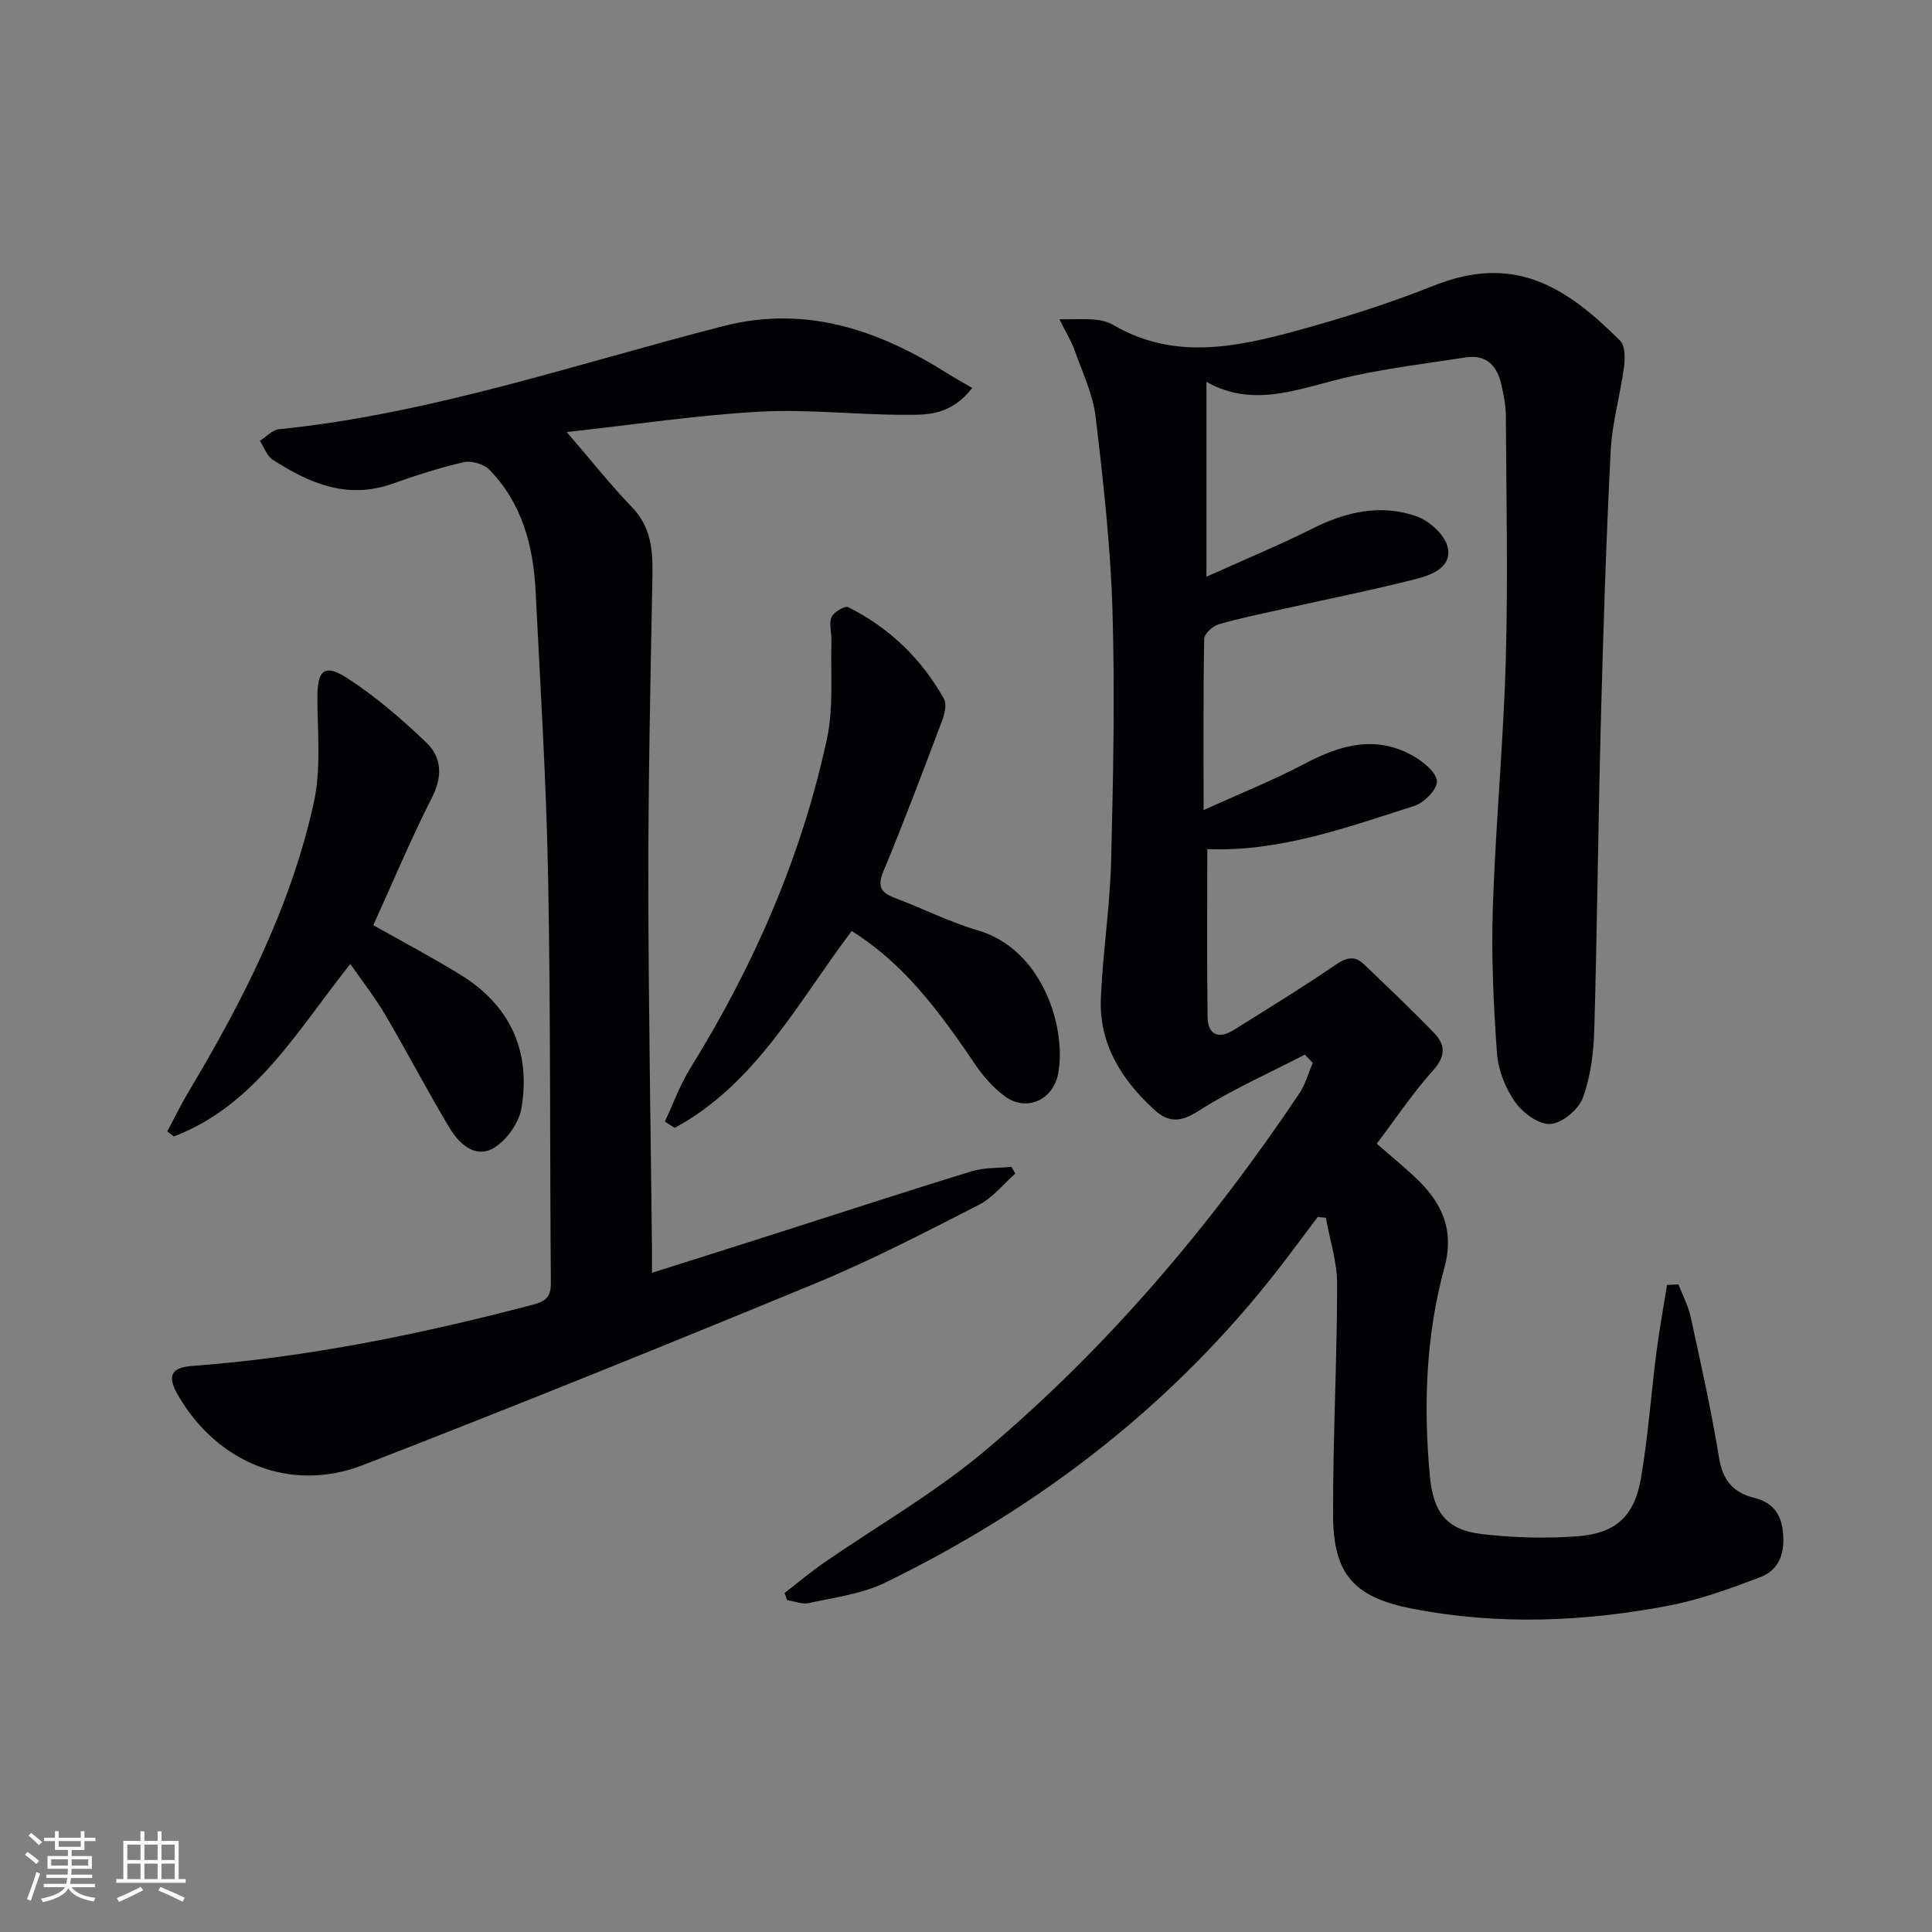
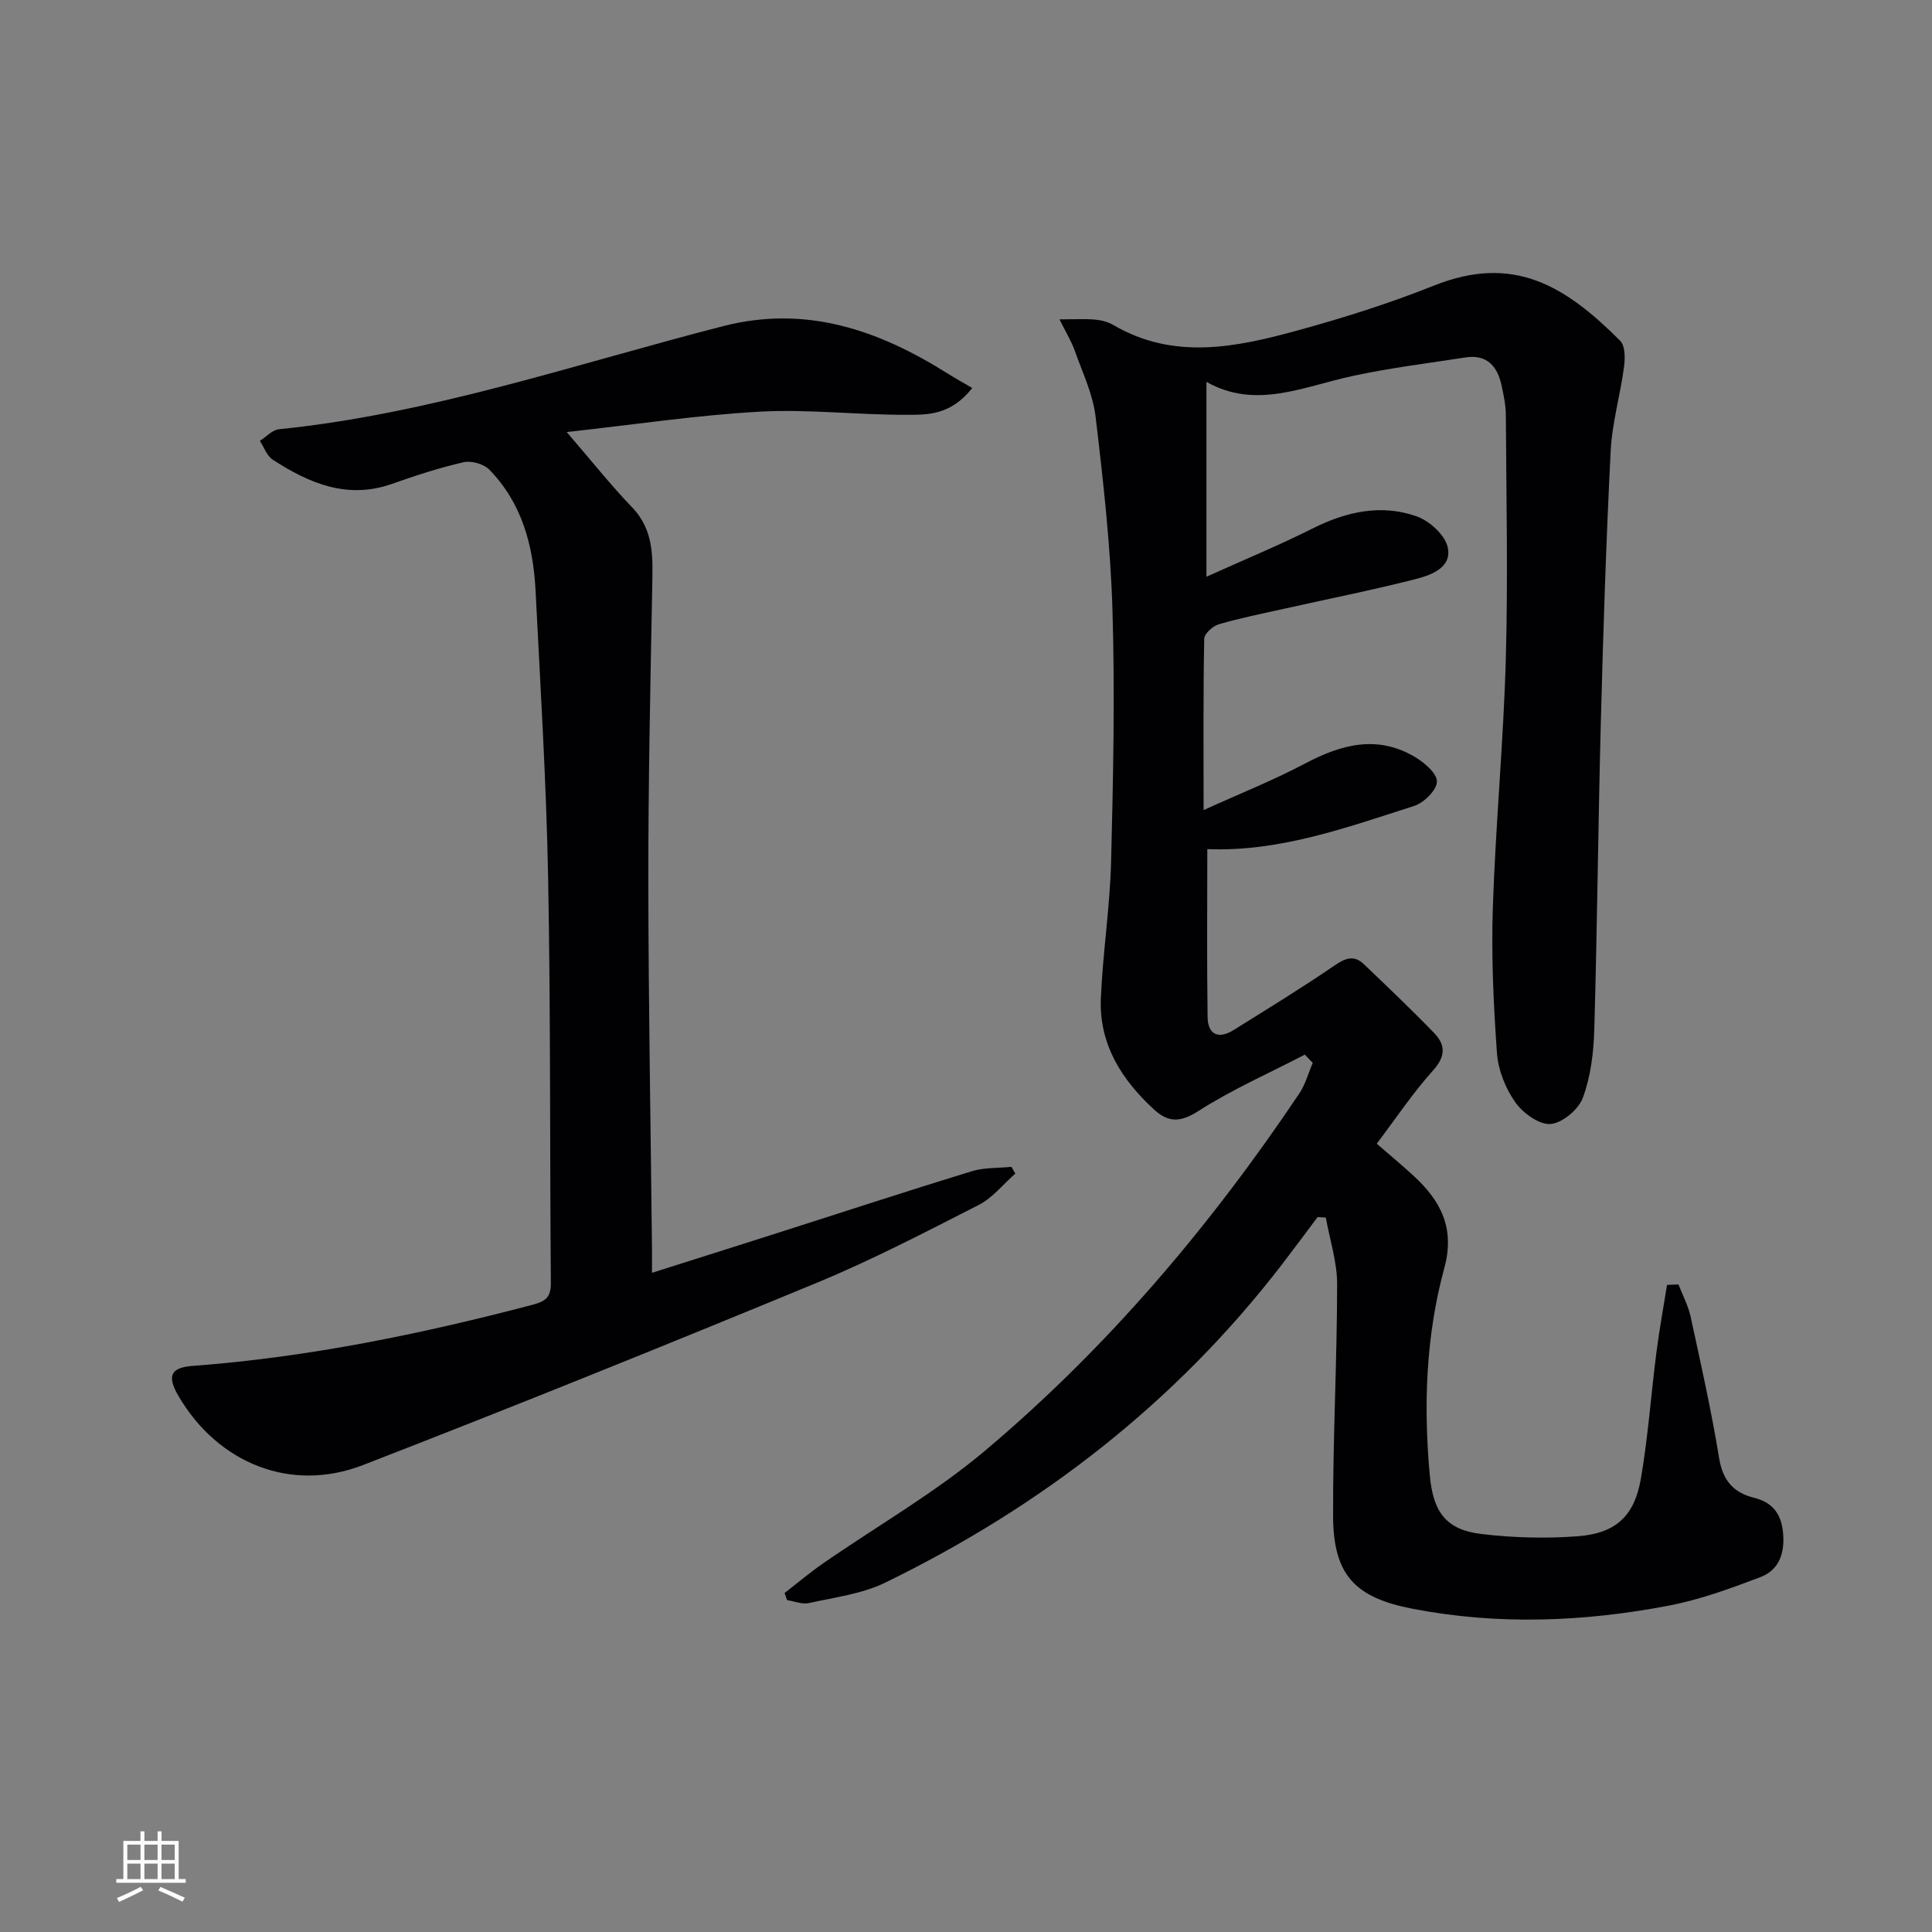
<svg xmlns="http://www.w3.org/2000/svg" enable-background="new 0 0 400 400" viewBox="0 0 400 400">
  <rect x="0" y="0" width="400" height="400" fill="#808080" stroke="none" />
  <g fill="#010104">
    <path d="m347.5 265.93c.86 2.21 2.02 4.36 2.52 6.65 2.11 9.73 4.3 19.46 5.9 29.28.75 4.62 2.95 7.18 7.22 8.23 3.71.92 5.57 3.17 5.99 6.97.47 4.27-.63 7.95-4.71 9.49-6.17 2.34-12.47 4.65-18.92 5.88-17.59 3.36-35.31 4.07-53.03.65-11.99-2.32-16.43-7.01-16.47-19.27-.05-15.97.82-31.93.84-47.9.01-4.6-1.52-9.21-2.34-13.81-.57-.04-1.13-.08-1.7-.12-2.45 3.26-4.87 6.54-7.35 9.77-22.03 28.65-49.85 50.17-82.18 65.92-4.82 2.35-10.47 3.04-15.79 4.23-1.39.31-3.01-.38-4.52-.61-.17-.49-.35-.98-.52-1.48 2.65-2.05 5.21-4.21 7.96-6.12 11.19-7.76 23.16-14.59 33.52-23.32 25.34-21.34 46.63-46.48 65.09-73.98 1.26-1.88 1.87-4.21 2.78-6.33-.55-.57-1.09-1.14-1.64-1.71-7.37 3.83-15.04 7.2-22.01 11.66-3.72 2.38-6.21 2.45-9.18-.27-6.77-6.2-11.44-13.59-11.04-23.06.4-9.45 1.88-18.85 2.12-28.3.44-17.29.8-34.62.29-51.9-.4-13.43-1.91-26.85-3.5-40.21-.55-4.67-2.72-9.16-4.32-13.68-.7-1.98-1.84-3.81-3.16-6.47 2.98 0 5.19-.13 7.37.05 1.3.11 2.69.48 3.8 1.13 12.47 7.29 25.32 4.63 38 1.15 9.58-2.62 19.12-5.63 28.33-9.31 16.55-6.61 27.24.06 38.6 11.42 1.04 1.04 1.02 3.62.79 5.39-.78 5.85-2.48 11.62-2.77 17.48-.94 18.6-1.54 37.23-2.03 55.85-.56 21.3-.75 42.61-1.36 63.91-.14 4.75-.74 9.7-2.37 14.1-.9 2.43-4.27 5.25-6.7 5.42-2.38.17-5.73-2.28-7.31-4.53-2.02-2.88-3.52-6.64-3.77-10.13-.72-10.06-1.19-20.19-.85-30.26.57-17.1 2.2-34.17 2.68-51.28.47-16.82.1-33.66.01-50.48-.01-2.14-.46-4.3-.93-6.4-.87-3.88-3.06-6.29-7.39-5.63-7.84 1.21-15.74 2.18-23.48 3.86-10.14 2.19-20.03 6.97-30.19 1.2v40.35c8.13-3.67 15.14-6.56 21.91-9.96 6.98-3.51 14.21-5.15 21.6-2.55 2.66.93 5.87 3.85 6.44 6.39.94 4.21-3.42 5.79-6.7 6.62-9 2.29-18.11 4.1-27.18 6.13-4.53 1.01-9.1 1.92-13.54 3.22-1.23.36-2.97 1.95-2.99 3-.22 11.29-.13 22.58-.13 35.46 7.6-3.45 14.49-6.19 21.01-9.64 7.48-3.95 14.89-5.97 22.66-1.41 1.99 1.17 4.66 3.42 4.64 5.15-.02 1.75-2.69 4.39-4.71 5.04-14.01 4.48-27.95 9.55-42.83 8.94 0 11.36-.11 23.07.06 34.78.05 3.63 2.26 4.63 5.37 2.69 7.03-4.39 14.11-8.72 20.95-13.4 2.26-1.55 4.03-2.17 6.04-.24 4.91 4.69 9.84 9.38 14.56 14.26 2.36 2.44 2.38 4.82-.24 7.73-4.19 4.67-7.71 9.95-11.66 15.17 2.72 2.37 5.27 4.47 7.69 6.71 5.59 5.15 8.53 10.83 6.31 18.99-3.83 14.06-4.35 28.49-3.01 43.01.7 7.57 3.36 11.24 10.74 12.11 6.55.77 13.27.95 19.84.46 7.91-.6 11.78-4.15 13.12-11.95 1.49-8.65 2.1-17.45 3.22-26.17.6-4.66 1.45-9.28 2.19-13.92.79-.03 1.58-.06 2.36-.1z" />
    <path d="m201.3 80.33c-4.52 5.7-9.29 5.54-13.57 5.55-10.14.04-20.32-1.2-30.42-.65-13.04.72-26.01 2.69-39.98 4.22 5.08 5.89 9.09 10.96 13.55 15.6 4.58 4.77 4.27 10.41 4.16 16.29-.39 20.47-.83 40.95-.81 61.42.03 25.31.49 50.62.76 75.93.01 1.32 0 2.64 0 4.83 8.96-2.84 17.42-5.51 25.87-8.21 13.44-4.29 26.84-8.68 40.33-12.82 2.59-.79 5.47-.63 8.22-.91.27.47.54.94.8 1.4-2.5 2.2-4.69 5.01-7.56 6.48-11.08 5.66-22.16 11.42-33.64 16.17-31.15 12.87-62.41 25.5-93.84 37.69-14.95 5.8-30.07-.36-38.23-14.31-2.38-4.07-1.67-5.87 2.91-6.21 23.94-1.79 47.31-6.59 70.48-12.68 2.84-.75 3.74-1.7 3.72-4.57-.23-27.99-.04-55.99-.57-83.98-.38-19.78-1.6-39.55-2.6-59.32-.48-9.33-2.83-18.13-9.59-25.03-1.16-1.18-3.74-1.89-5.36-1.51-5 1.14-9.92 2.76-14.77 4.47-9.27 3.27-17.15-.13-24.69-5-1.22-.79-1.8-2.58-2.67-3.91 1.32-.83 2.57-2.26 3.96-2.4 31.57-3.21 61.48-13.53 91.97-21.35 17.12-4.39 32.1.79 46.35 9.74 1.71 1.08 3.47 2.05 5.22 3.07z" />
-     <path d="m176.34 192.75c-11.21 14.85-19.83 31.66-36.65 40.76-.68-.43-1.36-.87-2.04-1.3 1.74-3.7 3.14-7.62 5.29-11.08 13.15-21.21 23.03-43.81 28.28-68.21 1.4-6.51.71-13.47.92-20.22.05-1.66-.56-3.51.02-4.91.43-1.05 2.75-2.43 3.44-2.09 8.53 4.27 15.18 10.67 19.83 18.99.63 1.12.13 3.19-.41 4.61-3.93 10.4-7.84 20.81-12.11 31.07-1.33 3.19-.54 4.44 2.37 5.54 5.75 2.16 11.28 4.99 17.14 6.7 13.34 3.89 18.42 19.98 16.67 29.62-.99 5.43-6.46 8.01-10.93 4.83-2.62-1.86-4.84-4.54-6.66-7.25-9.2-13.71-16.07-21.29-25.16-27.06z" />
-     <path d="m34.63 234.25c1.43-2.68 2.74-5.42 4.3-8.02 11.29-18.89 21.28-38.43 26.04-60.06 1.53-6.93.77-14.4.74-21.62-.03-5.75 1.41-7.24 6.14-4.18 5.91 3.82 11.34 8.51 16.44 13.39 3.19 3.06 3.37 7.01 1.13 11.41-4.36 8.55-8.07 17.44-12.13 26.38 6.05 3.42 12.21 6.66 18.12 10.31 10.28 6.35 14.55 15.86 12.54 27.63-.53 3.08-3.17 6.76-5.89 8.28-3.75 2.09-7.07-1.04-9.01-4.28-4.6-7.69-8.75-15.66-13.29-23.39-2.07-3.52-4.62-6.76-7.23-10.52-11.04 13.85-19.63 29.25-36.53 35.71-.46-.35-.92-.7-1.37-1.04z" />
  </g>
-   <path d="m5.17 384 .55-.58c.85.61 1.65 1.24 2.4 1.87l-.59.64c-.83-.73-1.62-1.38-2.36-1.93m1.22 9.53-.82-.34c.71-1.76 1.37-3.64 1.98-5.63.24.13.5.25.76.36-.6 1.67-1.24 3.54-1.92 5.61m-.5-13.5.57-.54c.56.44 1.31 1.06 2.26 1.87l-.64.64c-.68-.66-1.41-1.32-2.19-1.97m3.25.46h2.24v-1.36h.77v1.36h4.57v-1.36h.76v1.36h2.28v.69h-2.28v1.84h-2.64v1.26h4.18v2.64h-4.21c0 .45-.02.86-.05 1.21h4.32v.69h-4.38c-.04.34-.1.75-.19 1.22h5.15v.69h-4.82c.87 1.19 2.51 1.92 4.93 2.19-.17.31-.3.57-.37.76-2.77-.49-4.52-1.41-5.26-2.76-.56 1.26-2.3 2.23-5.24 2.9-.12-.25-.26-.48-.43-.72 2.73-.55 4.38-1.34 4.96-2.38h-4.38v-.69h4.65c.1-.38.17-.79.21-1.22h-4.32v-.69h4.4c.03-.34.05-.75.05-1.21h-4.2v-2.64h4.23v-1.26h-2.69v-1.84h-2.24zm1.46 4.46v1.29h3.45c.01-.4.02-.57.01-.53v-.32-.45h-3.46zm1.55-2.59h4.57v-1.19h-4.57zm6.11 2.59h-3.42v.77c-.01.19-.01.37-.02.53h3.44z" fill="#fcfbfa" />
  <path d="m32.63 379.16h.82v1.98h3.54v7.89h1.46v.78h-14.37v-.78h1.46v-7.89h3.54v-1.98h.82v1.98h2.73zm-3.49 11.48.5.73c-1.61.82-3.28 1.63-5 2.41-.13-.27-.28-.55-.44-.82 1.75-.72 3.4-1.49 4.94-2.32m-2.78-5.55h2.73v-3.18h-2.73zm0 3.95h2.73v-3.2h-2.73zm3.54-3.95h2.73v-3.18h-2.73zm0 3.95h2.73v-3.2h-2.73zm7.89 4.68c-1.84-.92-3.51-1.7-5.02-2.32l.45-.73c1.89.8 3.57 1.55 5.04 2.23zm-1.62-11.81h-2.73v3.18h2.73zm-2.73 7.13h2.73v-3.2h-2.73z" fill="#fcfbfa" />
</svg>